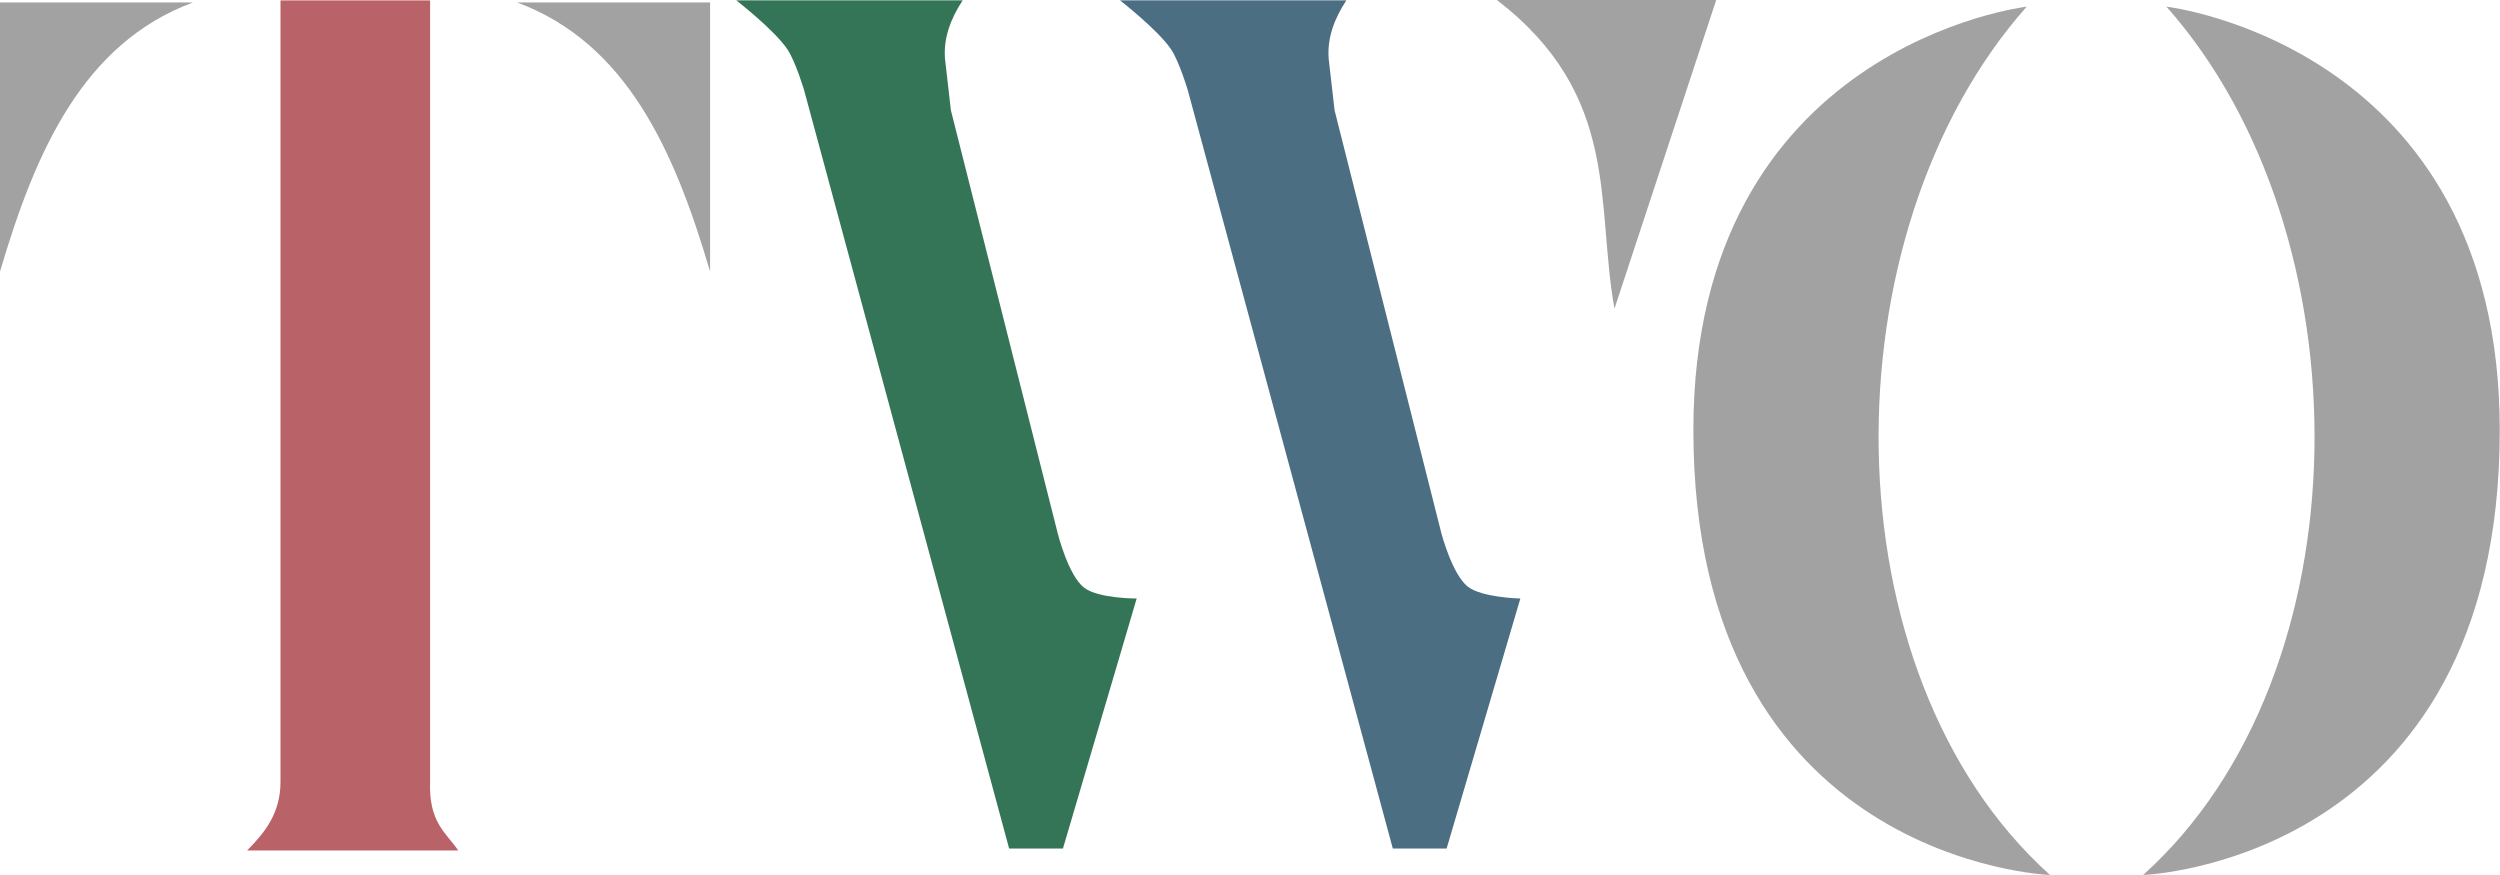
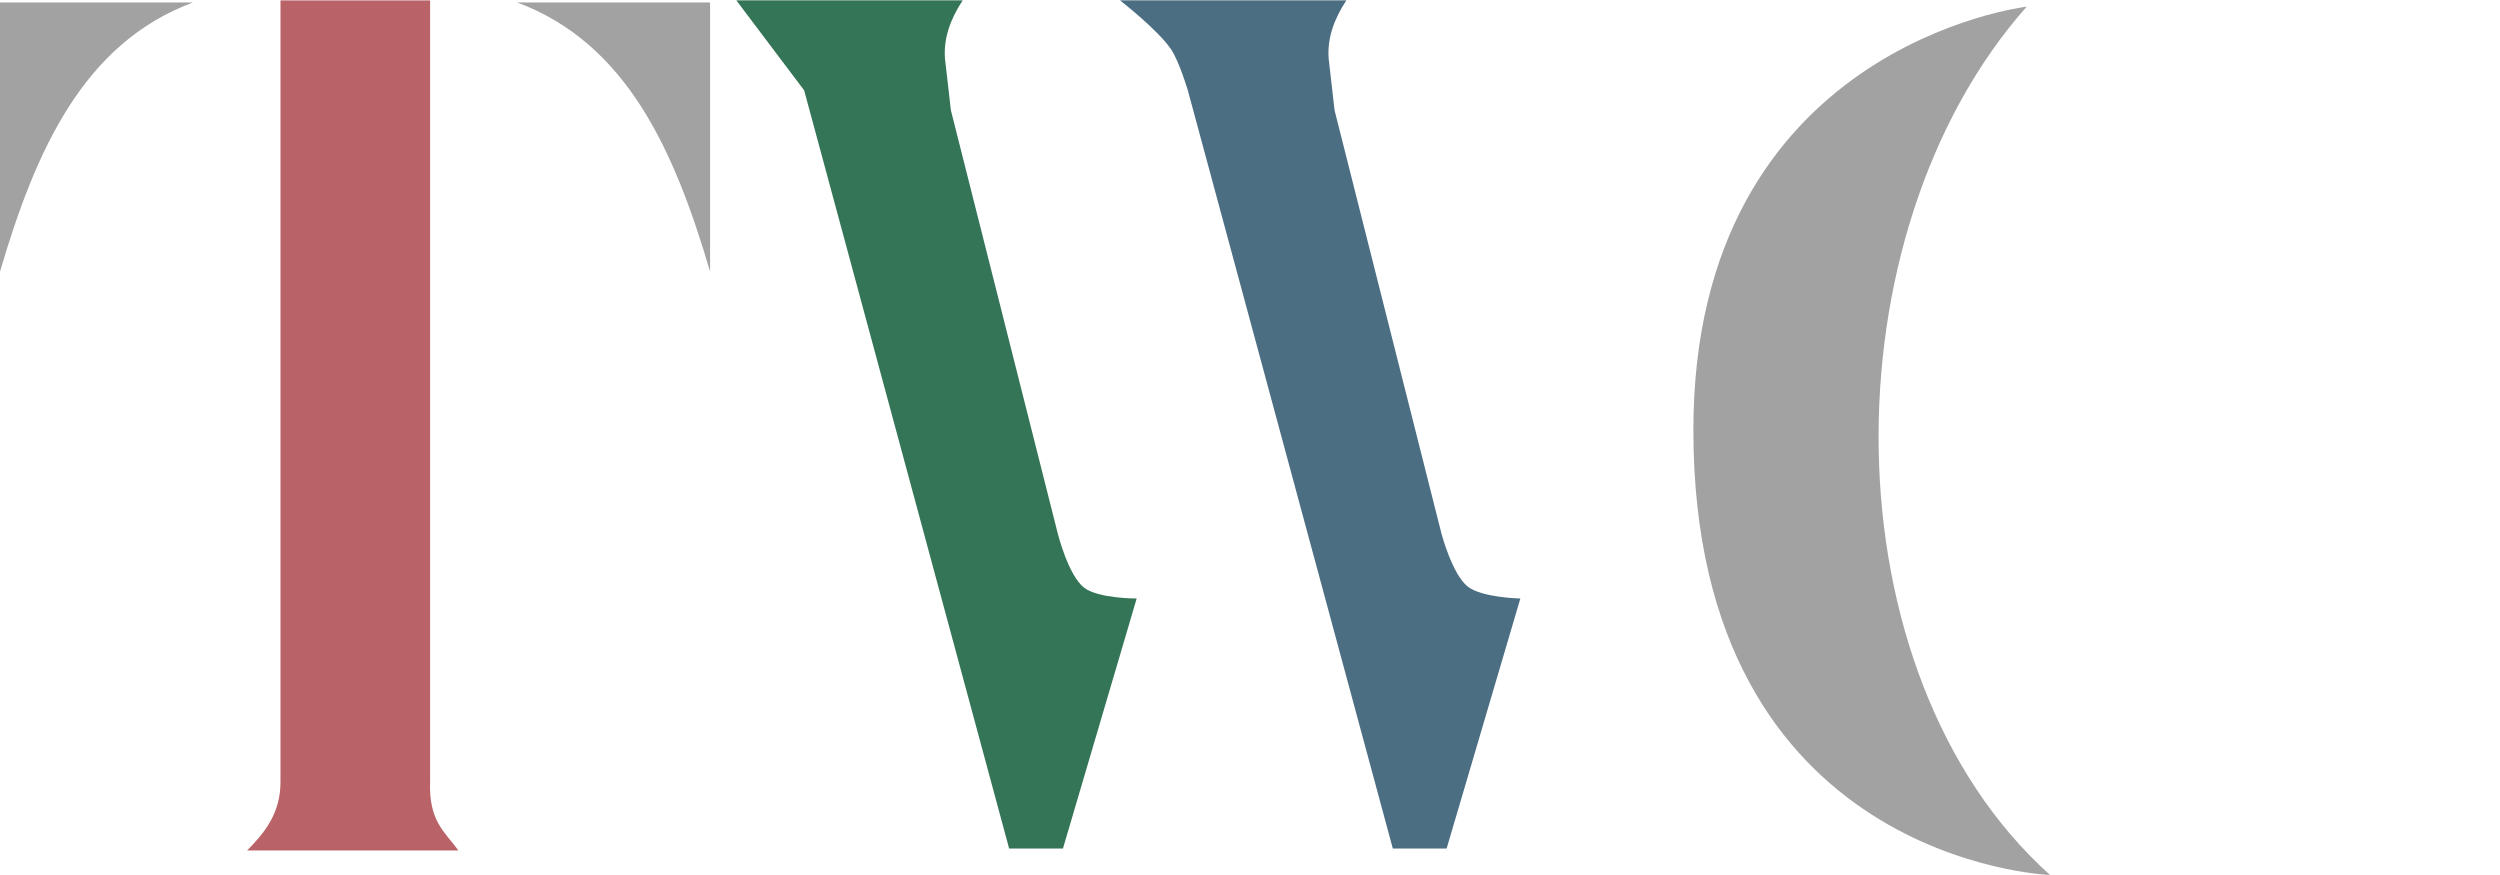
<svg xmlns="http://www.w3.org/2000/svg" xmlns:ns1="http://www.inkscape.org/namespaces/inkscape" xmlns:ns2="http://sodipodi.sourceforge.net/DTD/sodipodi-0.dtd" id="svg2985" version="1.1" ns1:version="0.48.5 r10040" width="1000" height="350" ns2:docname="BBC_Two_1986_logo_3.svg">
  <defs id="defs2989" />
  <ns2:namedview pagecolor="#ffffff" bordercolor="#666666" borderopacity="1" objecttolerance="10" gridtolerance="10" guidetolerance="10" ns1:pageopacity="0" ns1:pageshadow="2" ns1:window-width="1366" ns1:window-height="706" id="namedview2987" showgrid="false" ns1:object-paths="true" ns1:zoom="2.0966667" ns1:cx="52.785739" ns1:cy="-6.6623257" ns1:window-x="-8" ns1:window-y="-8" ns1:window-maximized="1" ns1:current-layer="svg2985" fit-margin-top="0" fit-margin-left="0" fit-margin-right="0" fit-margin-bottom="0" />
  <g id="g3035" transform="matrix(3.498,0,0,3.499,-27.531,-27.573)">
    <g id="g3021">
      <path style="fill:#a2a2a2;fill-opacity:1;stroke:none" d="m 7.87,38.927 0,-30.763 22.059,0 C 17.373,12.831 11.933,25.139 7.87,38.927 z" id="path3005" ns1:connector-curvature="0" ns2:nodetypes="cccc" />
      <path ns2:nodetypes="cccc" ns1:connector-curvature="0" id="path3007" d="m 89.07,38.927 0,-30.763 -22.059,0 C 79.566,12.831 85.007,25.139 89.07,38.927 z" style="fill:#a2a2a2;fill-opacity:1;stroke:none" />
      <path style="fill:#b96368;fill-opacity:1;stroke:none" d="m 60.274,105.103 -24.145,0 c 2.025,-2.044 3.827,-4.259 3.816,-7.87 l 0,-89.308 17.11,0 0,89.189 c -0.202,4.75 1.785,5.917 3.219,7.989 z" id="path3009" ns1:connector-curvature="0" ns2:nodetypes="ccccccc" />
    </g>
    <g id="g3026">
-       <path style="fill:#357557;fill-opacity:1;stroke:none" d="m 92.07,7.922 25.884,0 c -1.393,2.118 -2.202,4.319 -2.024,6.661 l 0.675,5.902 12.225,48.396 c 0,0 1.198,4.774 3.006,6.18 1.616,1.256 6.015,1.24 6.015,1.24 l -8.431,28.582 -6.155,0 -23.439,-86.674 c 0,0 -0.98,-3.316 -1.939,-4.722 -1.512,-2.217 -5.818,-5.565 -5.818,-5.565 z" id="path3011" ns1:connector-curvature="0" ns2:nodetypes="cccccsccccsc" />
+       <path style="fill:#357557;fill-opacity:1;stroke:none" d="m 92.07,7.922 25.884,0 c -1.393,2.118 -2.202,4.319 -2.024,6.661 l 0.675,5.902 12.225,48.396 c 0,0 1.198,4.774 3.006,6.18 1.616,1.256 6.015,1.24 6.015,1.24 l -8.431,28.582 -6.155,0 -23.439,-86.674 z" id="path3011" ns1:connector-curvature="0" ns2:nodetypes="cccccsccccsc" />
      <path ns2:nodetypes="cccccsccccsc" ns1:connector-curvature="0" id="path3013" d="m 135.944,7.922 25.884,0 c -1.393,2.118 -2.202,4.319 -2.024,6.661 l 0.675,5.902 12.225,48.396 c 0,0 1.234,4.667 3.006,6.06 1.616,1.27 6.015,1.359 6.015,1.359 l -8.431,28.582 -6.155,0 -23.439,-86.674 c 0,0 -0.98,-3.316 -1.939,-4.722 -1.512,-2.217 -5.818,-5.565 -5.818,-5.565 z" style="fill:#4c6e83;fill-opacity:1;stroke:none" />
-       <path style="fill:#a2a2a2;fill-opacity:1;stroke:none" d="m 179.039,7.88 25.083,0 -11.635,35.285 C 190.322,31.204 193.259,18.802 179.039,7.88 z" id="path3015" ns1:connector-curvature="0" ns2:nodetypes="cccc" />
    </g>
    <g id="g3031">
      <path style="fill:#a2a2a2;fill-opacity:1;stroke:none" d="m 201.51,57.051 c 0,-43.962 38.115,-48.41 38.115,-48.41 -22.99,25.925 -23.027,76.161 2.664,99.265 0,0 -40.779,-1.463 -40.779,-50.855 z" id="path3017" ns1:connector-curvature="0" ns2:nodetypes="sccs" />
-       <path ns2:nodetypes="sccs" ns1:connector-curvature="0" id="path3019" d="m 293.72,57.051 c 0,-43.962 -38.115,-48.41 -38.115,-48.41 22.99,25.925 23.027,76.161 -2.664,99.265 0,0 40.779,-1.463 40.779,-50.855 z" style="fill:#a2a2a2;fill-opacity:1;stroke:none" />
    </g>
  </g>
</svg>